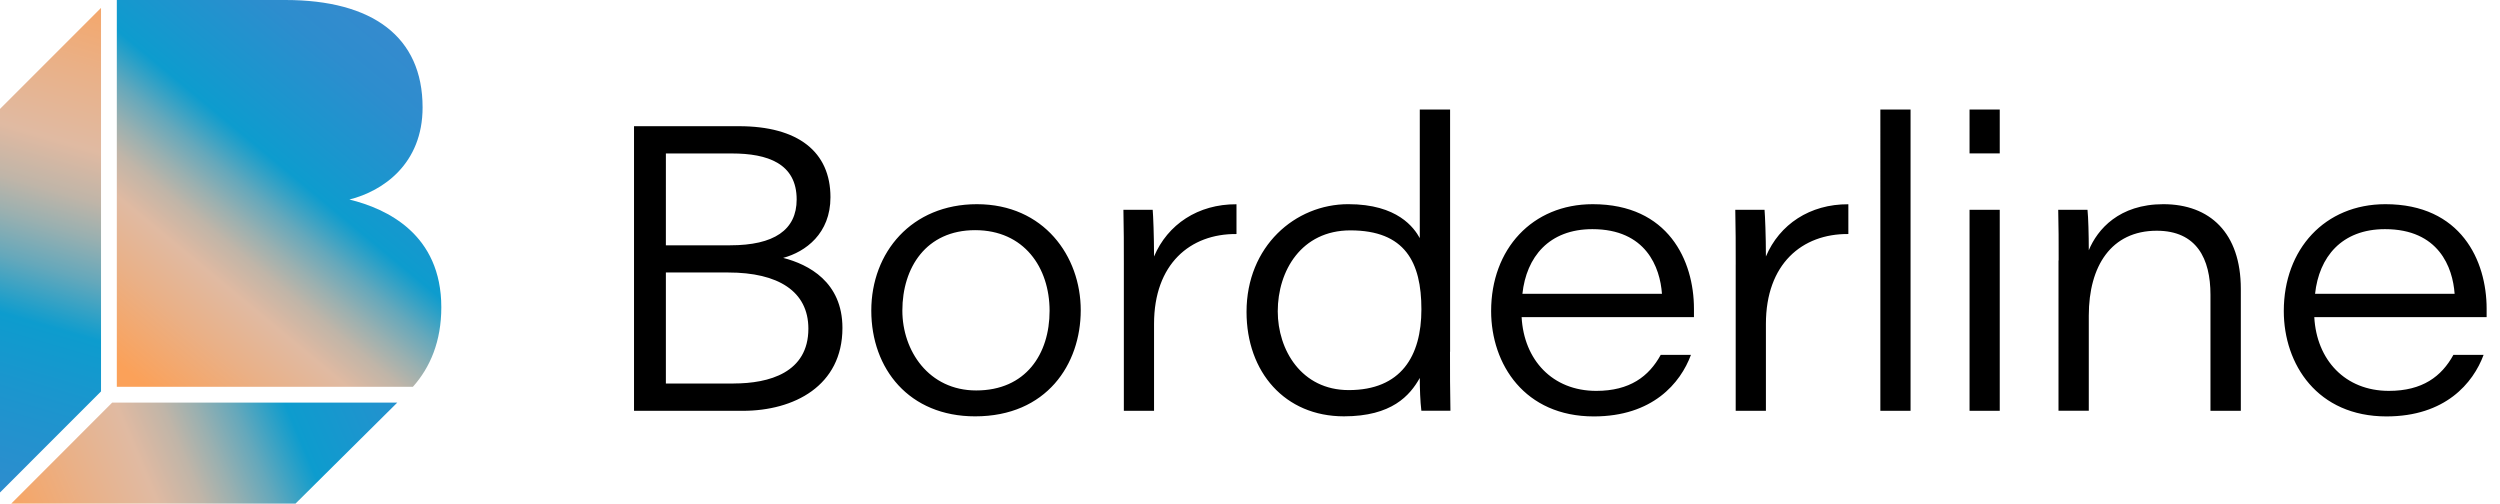
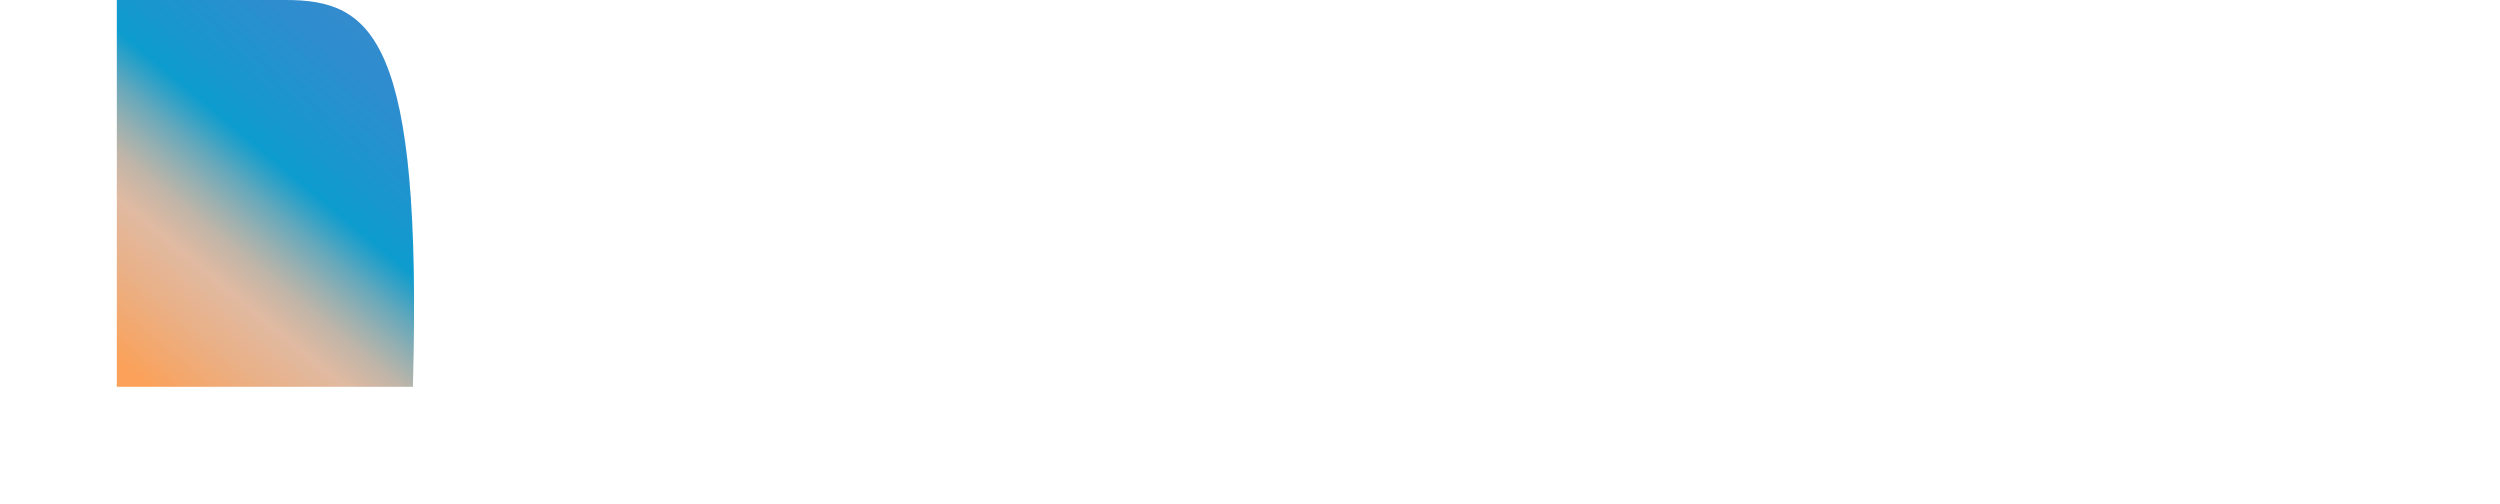
<svg xmlns="http://www.w3.org/2000/svg" width="139" height="28" fill="none">
-   <path fill="#000" d="M54.316 11.353c-3.626 0-5.872 2.673-5.872 5.916 0 3.243 2.106 5.88 5.773 5.88 3.973 0 5.872-2.896 5.872-5.9 0-3.004-2.05-5.896-5.773-5.896Zm-.04 10.356c-2.637 0-4.105-2.206-4.105-4.44 0-2.393 1.325-4.472 4.046-4.472 2.72 0 4.14 2.079 4.14 4.484s-1.324 4.428-4.08 4.428Zm8.21-7.005c0-1.005 0-2.03-.024-3.04h1.628c.028.311.075 1.468.075 2.597.754-1.783 2.446-2.916 4.584-2.904v1.655c-2.58-.023-4.584 1.672-4.584 4.995v4.835h-1.679v-8.138Zm18.139 4.859V6.09H78.94v7.149c-.315-.566-1.224-1.887-3.977-1.887-2.952 0-5.656 2.342-5.656 5.988 0 3.359 2.142 5.808 5.413 5.808 2.669 0 3.67-1.157 4.22-2.134 0 .59.024 1.304.088 1.823h1.616c-.024-1.085-.024-2.194-.024-3.28l.004.005Zm-5.637 2.126c-2.629 0-3.945-2.234-3.945-4.38 0-2.254 1.316-4.5 4.037-4.5 3.044 0 3.95 1.775 3.95 4.388s-1.138 4.492-4.042 4.492Zm19.196-4.524c0-2.668-1.42-5.812-5.629-5.812-3.363 0-5.648 2.497-5.648 5.94 0 2.968 1.87 5.86 5.708 5.86 3.271 0 4.82-1.85 5.402-3.423h-1.68c-.658 1.201-1.72 2.003-3.586 2.003-2.438 0-4.021-1.723-4.149-4.101h9.582v-.467Zm-9.538-.83c.22-2.042 1.472-3.594 3.89-3.594 2.987 0 3.765 2.127 3.869 3.595h-7.759Zm11.86-1.631c0-1.005 0-2.03-.024-3.04h1.627c.028.311.076 1.468.076 2.597.754-1.783 2.446-2.916 4.584-2.904v1.655c-2.581-.023-4.584 1.672-4.584 4.995v4.835h-1.68v-8.138Zm8.042 8.138V6.092h1.679v16.75h-1.679Zm4.959-16.75h1.679v2.437h-1.679V6.09Zm0 5.572h1.679v11.178h-1.679V11.664Zm4.954 2.817c0-.942 0-1.975-.024-2.817h1.628c.044.403.072 1.404.072 2.25.478-1.16 1.687-2.561 4.144-2.561 2.585 0 4.309 1.592 4.309 4.711v6.778h-1.688v-6.455c0-2.002-.766-3.558-2.988-3.558-2.525 0-3.777 1.959-3.777 4.715v5.294h-1.684V14.48h.008Zm23.796 2.684c0-2.668-1.421-5.812-5.629-5.812-3.363 0-5.649 2.497-5.649 5.94 0 2.968 1.871 5.86 5.709 5.86 3.271 0 4.819-1.85 5.401-3.423h-1.679c-.659 1.201-1.72 2.003-3.587 2.003-2.437 0-4.021-1.723-4.148-4.101h9.582v-.467Zm-9.539-.83c.22-2.042 1.472-3.594 3.89-3.594 2.988 0 3.766 2.127 3.869 3.595h-7.759Zm-85.169-1.998c1.237-.335 2.625-1.348 2.625-3.37 0-2.53-1.803-3.95-5.086-3.95h-5.836v15.825h6.047c2.845 0 5.541-1.384 5.541-4.608 0-2.56-1.89-3.534-3.29-3.893v-.004Zm-6.526-5.804h3.674c1.983 0 3.598.558 3.598 2.557 0 1.7-1.26 2.549-3.698 2.549h-3.574V8.533Zm3.77 12.793h-3.77v-6.175h3.47c2.773 0 4.453 1.045 4.453 3.123 0 2.446-2.182 3.048-4.157 3.048l.004.004Z" />
-   <path fill="url(#a)" d="M5.617.439 0 6.056v21.326l5.617-5.62V.438Z" />
-   <path fill="url(#b)" d="M.625 28H16.43l5.66-5.617H6.239L.625 28Z" />
-   <path fill="url(#c)" d="M22.957 21.506c.97-1.085 1.58-2.538 1.58-4.42 0-4.057-3.016-5.481-5.11-5.992 1.887-.475 4.069-1.995 4.069-5.122C23.496 2.038 20.704 0 15.865 0h-9.37v21.506h16.463Z" />
+   <path fill="url(#c)" d="M22.957 21.506C23.496 2.038 20.704 0 15.865 0h-9.37v21.506h16.463Z" />
  <defs>
    <linearGradient id="a" x1="8.84" x2="-2.046" y1="-6.777" y2="30.553" gradientUnits="userSpaceOnUse">
      <stop offset=".14" stop-color="#FBA159" />
      <stop offset=".29" stop-color="#EAB086" />
      <stop offset=".4" stop-color="#E0BAA2" />
      <stop offset=".42" stop-color="#D7B8A3" />
      <stop offset=".47" stop-color="#C0B5A8" />
      <stop offset=".52" stop-color="#9AB0B0" />
      <stop offset=".58" stop-color="#65A8BB" />
      <stop offset=".64" stop-color="#229FC9" />
      <stop offset=".66" stop-color="#0D9CCE" />
      <stop offset=".75" stop-color="#1A96CE" />
      <stop offset=".9" stop-color="#2D8DCE" />
      <stop offset="1" stop-color="#348BCE" />
    </linearGradient>
    <linearGradient id="b" x1="26.646" x2="-4.182" y1="18.737" y2="31.734" gradientUnits="userSpaceOnUse">
      <stop stop-color="#348BCE" />
      <stop offset=".1" stop-color="#2D8DCE" />
      <stop offset=".25" stop-color="#1A96CE" />
      <stop offset=".34" stop-color="#0D9CCE" />
      <stop offset=".36" stop-color="#229FC9" />
      <stop offset=".42" stop-color="#65A8BB" />
      <stop offset=".48" stop-color="#9AB0B0" />
      <stop offset=".53" stop-color="#C0B5A8" />
      <stop offset=".58" stop-color="#D7B8A3" />
      <stop offset=".6" stop-color="#E0BAA2" />
      <stop offset=".71" stop-color="#EAB086" />
      <stop offset=".86" stop-color="#FBA159" />
    </linearGradient>
    <linearGradient id="c" x1="4.316" x2="21.789" y1="23.329" y2="2.226" gradientUnits="userSpaceOnUse">
      <stop offset=".14" stop-color="#FBA159" />
      <stop offset=".29" stop-color="#EAB086" />
      <stop offset=".4" stop-color="#E0BAA2" />
      <stop offset=".42" stop-color="#D7B8A3" />
      <stop offset=".47" stop-color="#C0B5A8" />
      <stop offset=".52" stop-color="#9AB0B0" />
      <stop offset=".58" stop-color="#65A8BB" />
      <stop offset=".64" stop-color="#229FC9" />
      <stop offset=".66" stop-color="#0D9CCE" />
      <stop offset=".75" stop-color="#1A96CE" />
      <stop offset=".9" stop-color="#2D8DCE" />
      <stop offset="1" stop-color="#348BCE" />
    </linearGradient>
  </defs>
</svg>